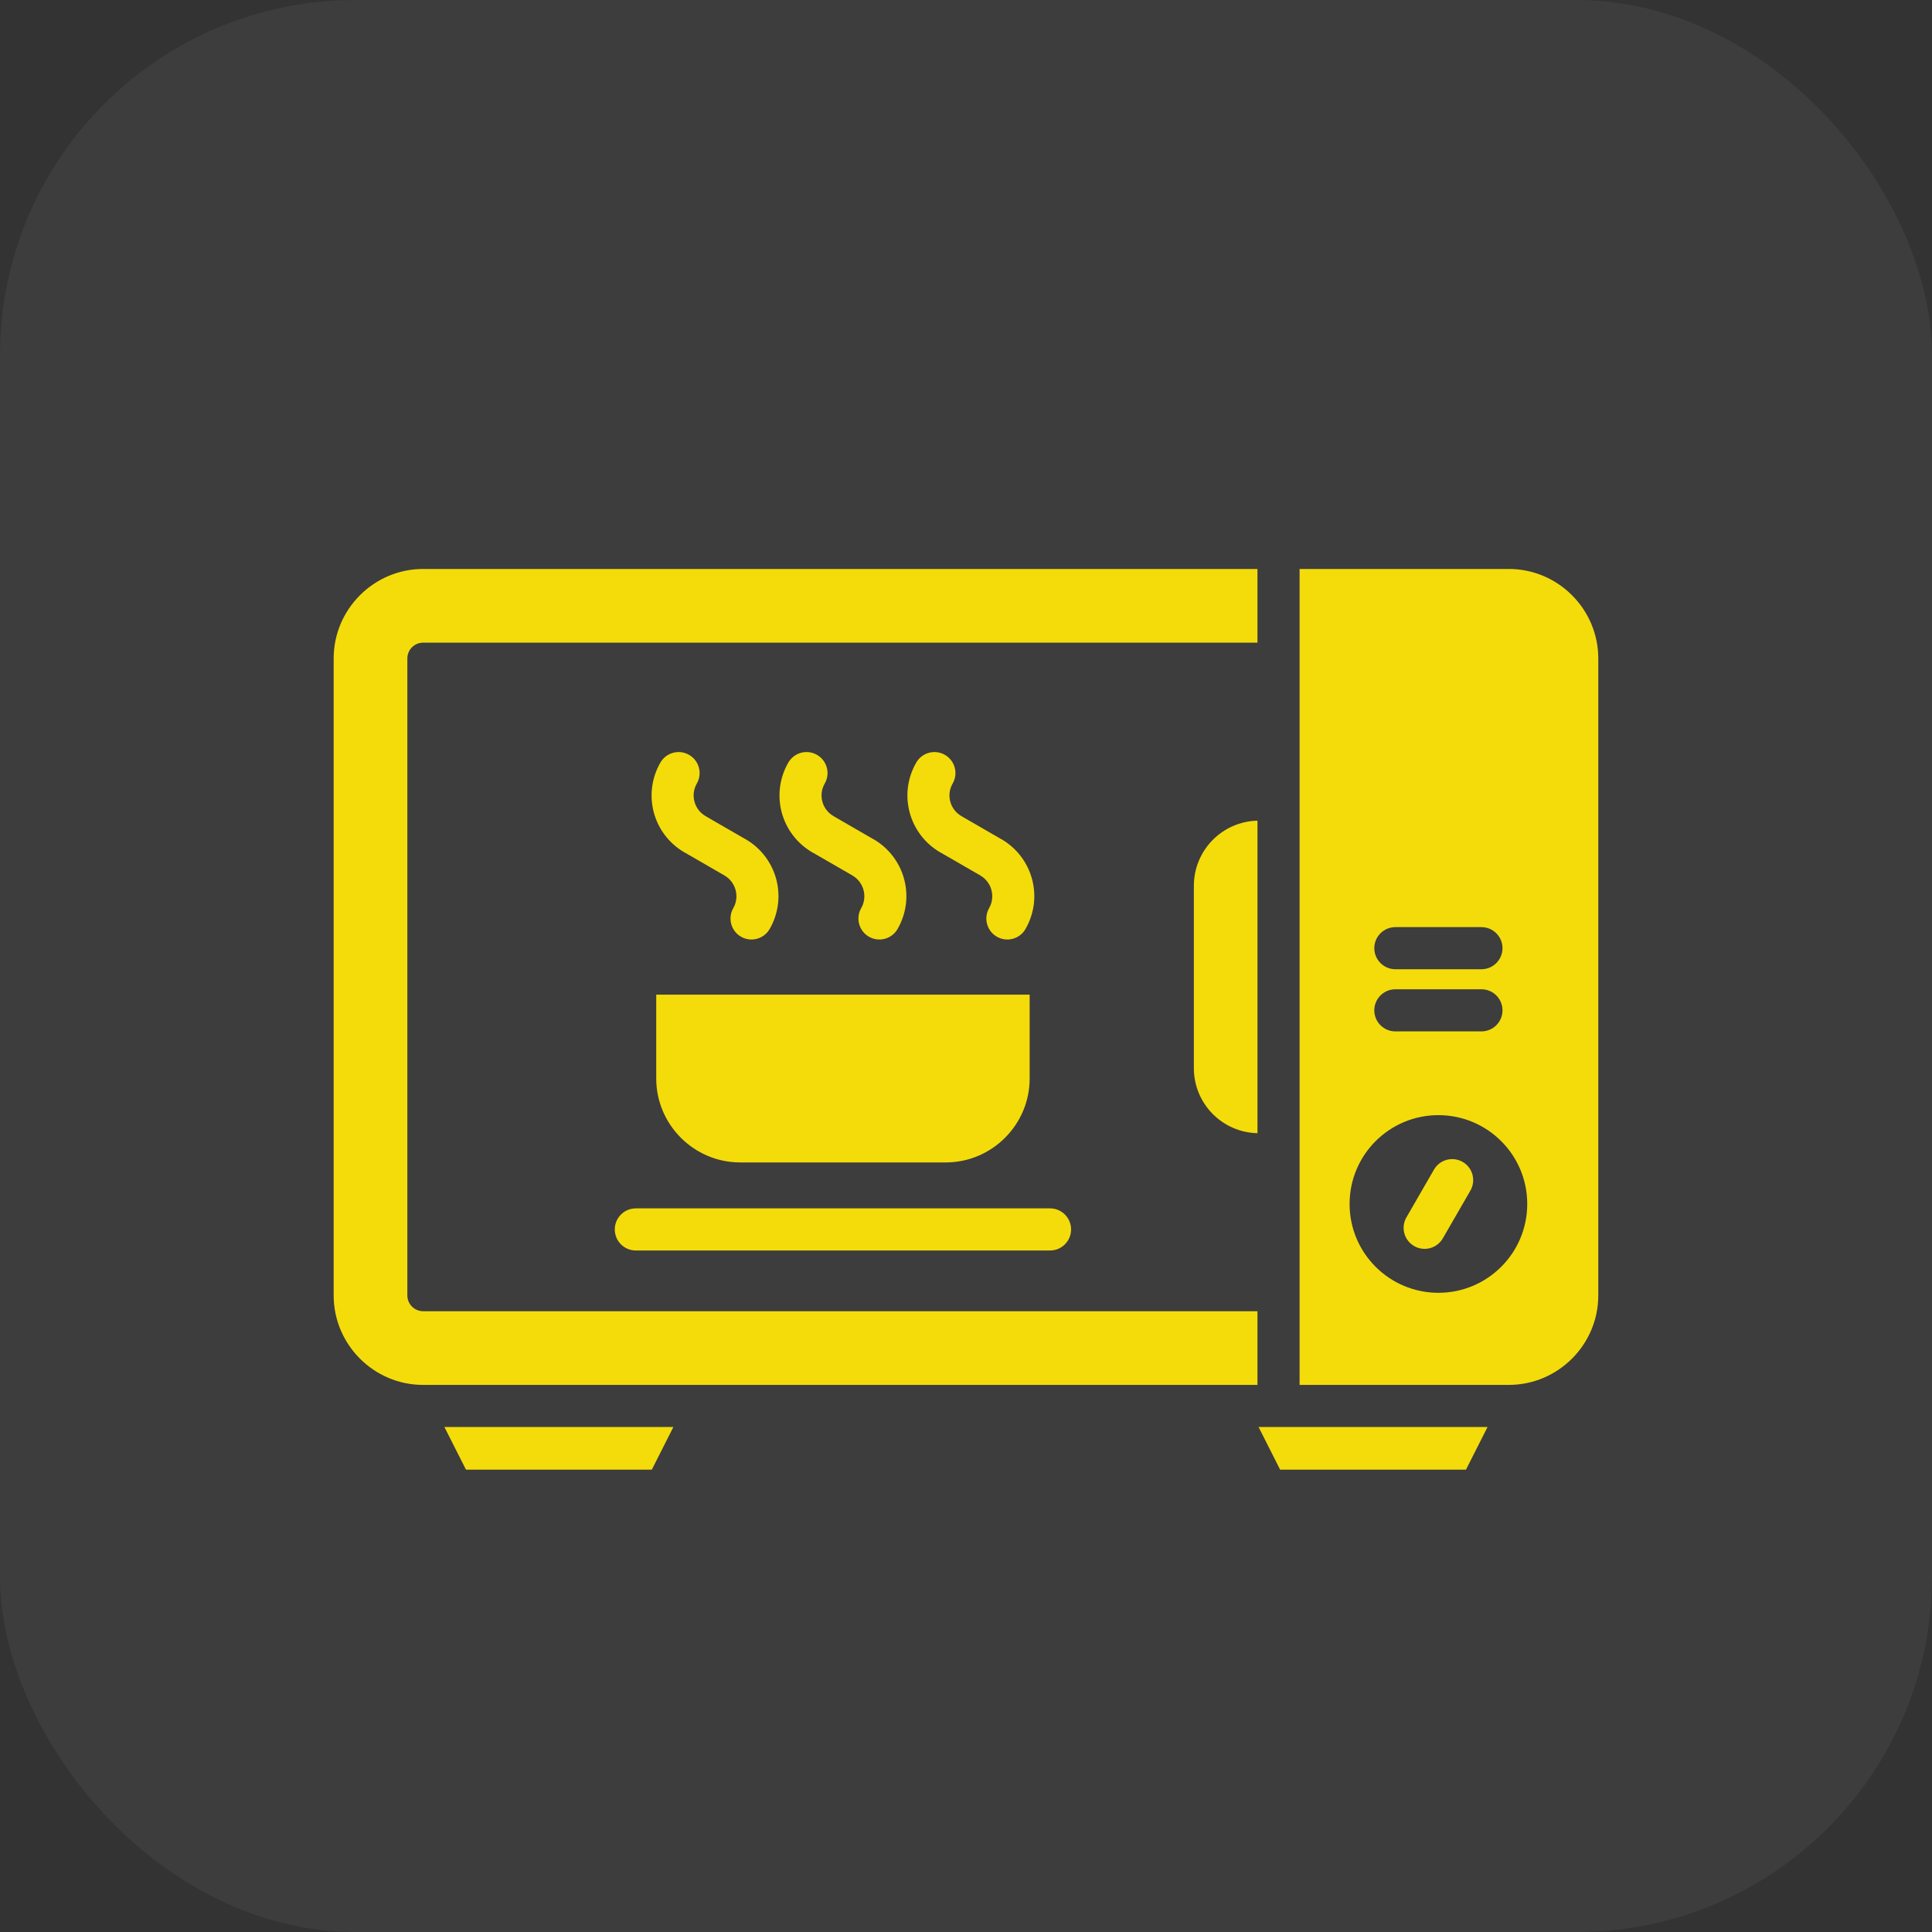
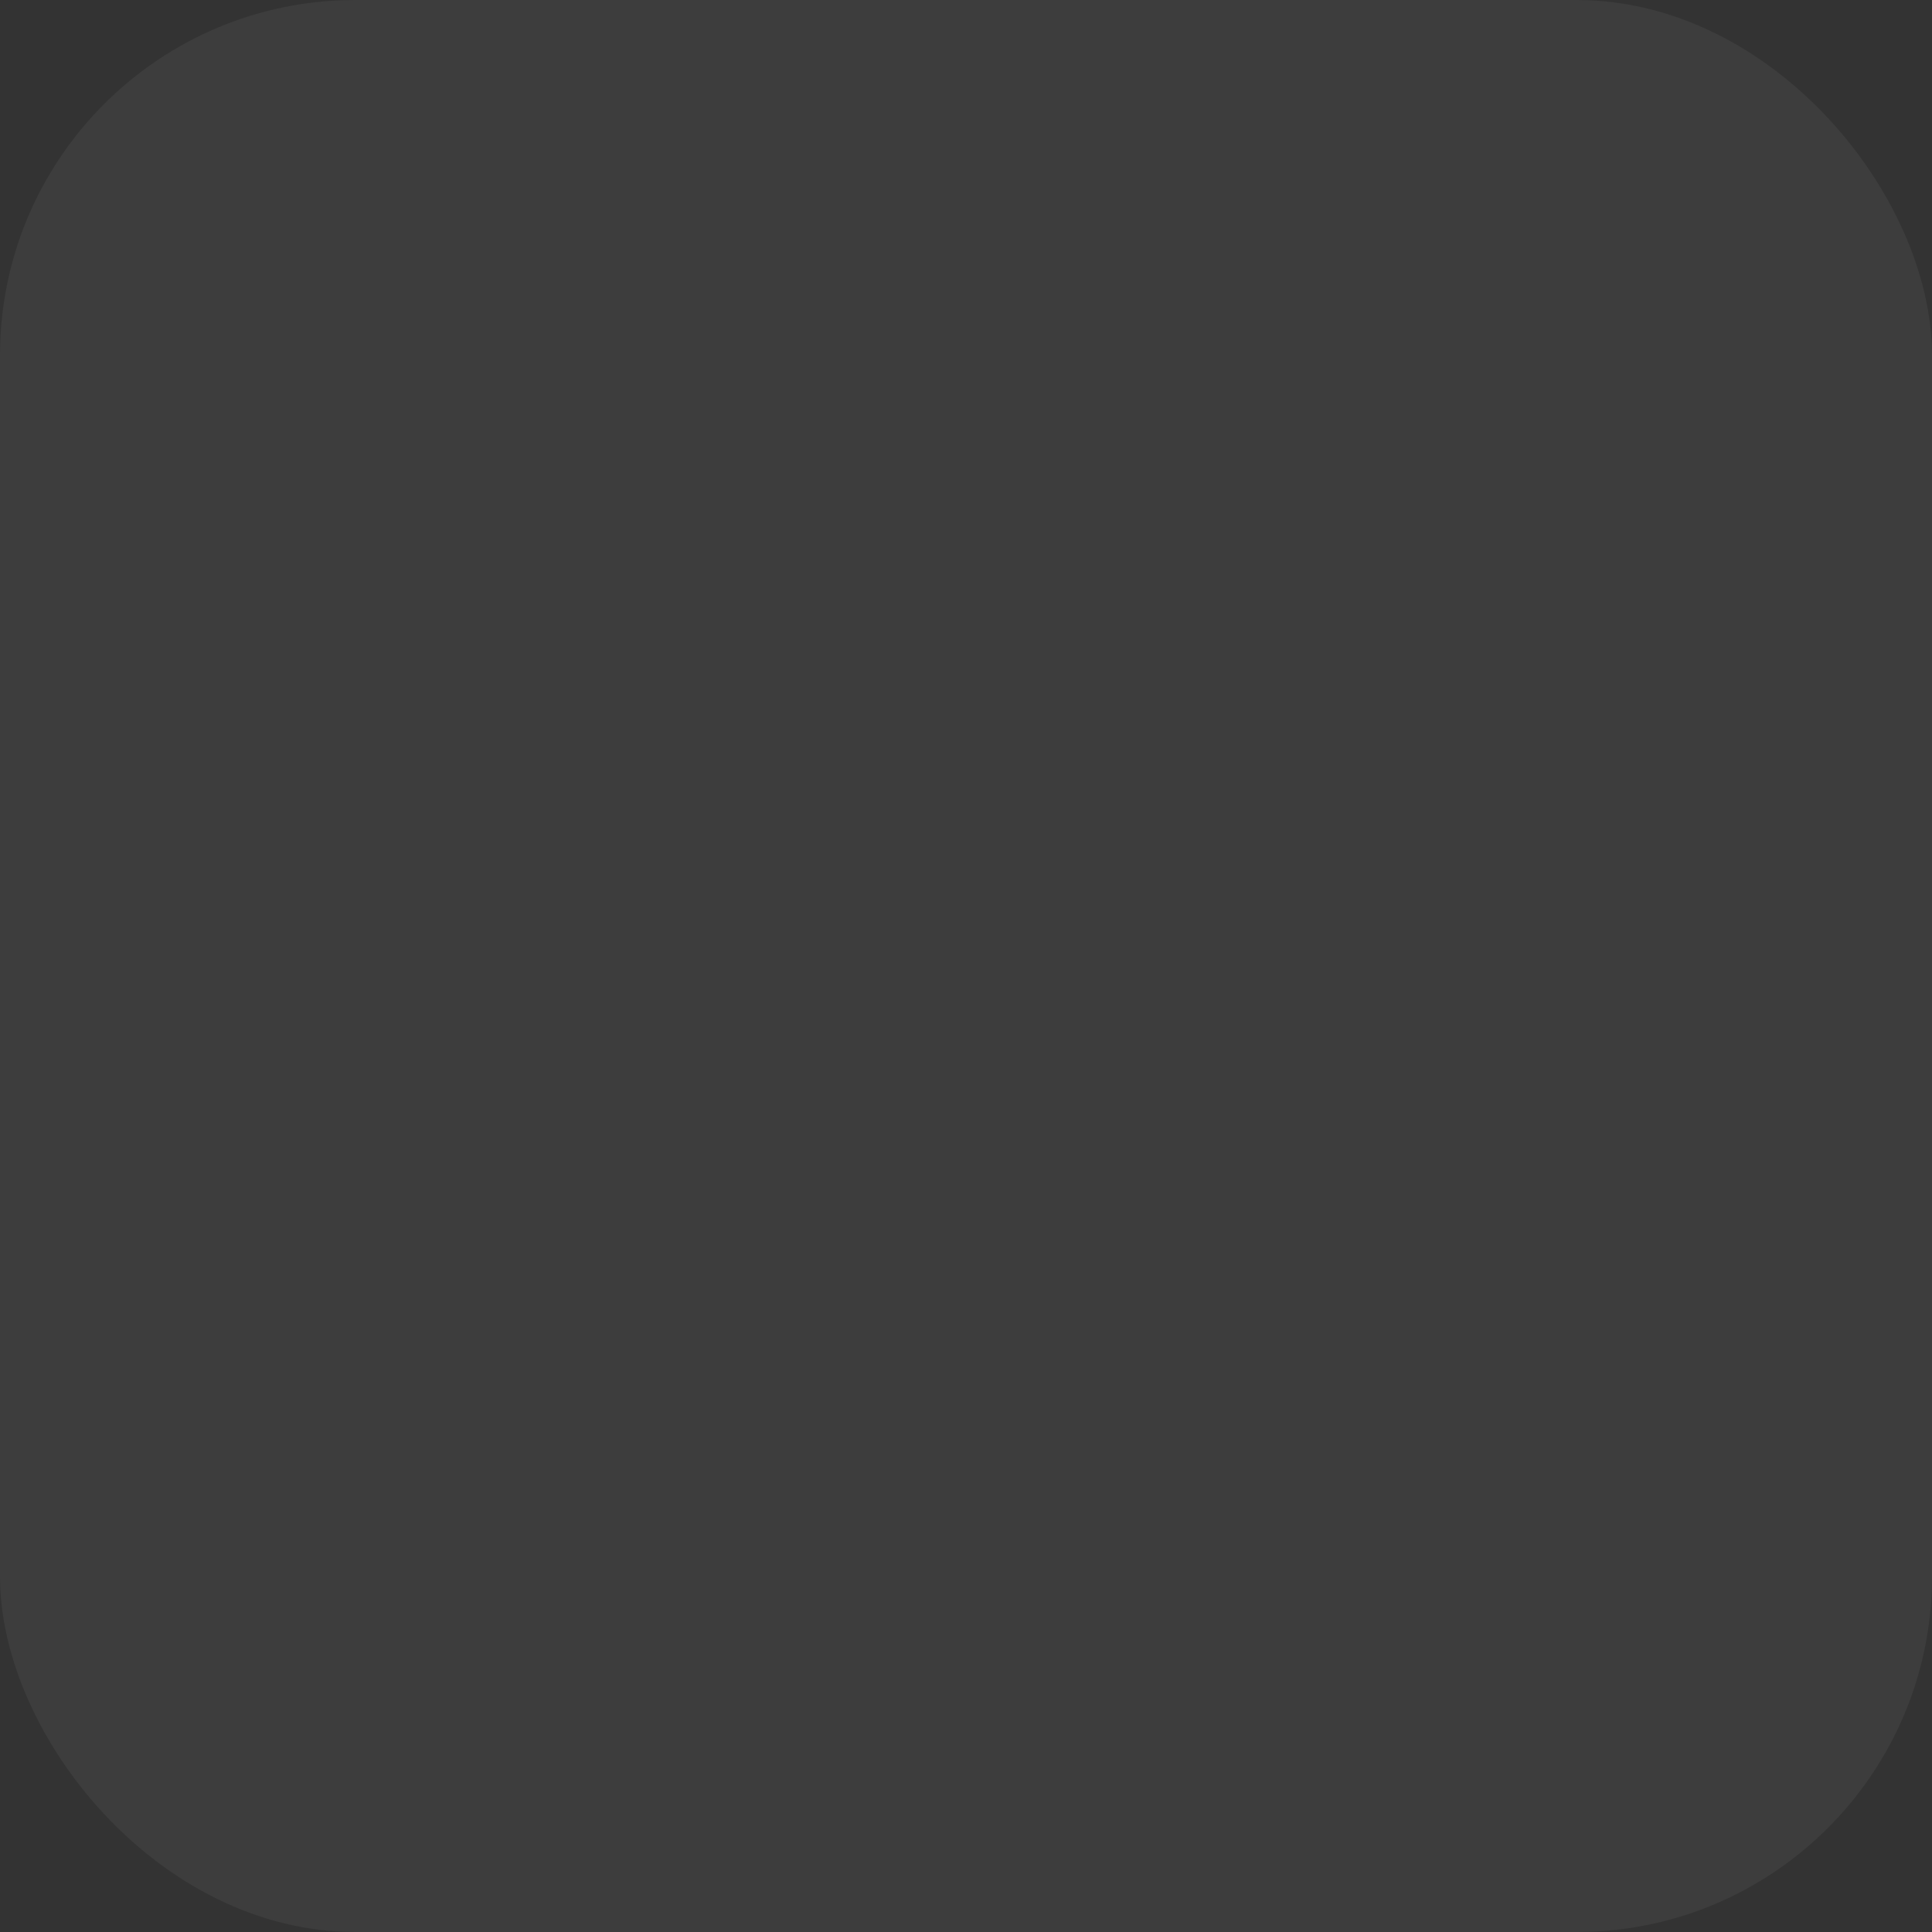
<svg xmlns="http://www.w3.org/2000/svg" width="348" height="348" viewBox="0 0 348 348" fill="none">
  <rect x="0" y="0" width="348" height="348" fill="#333333" stroke="none" />
  <rect width="348" height="348" rx="64" fill="white" fill-opacity="0.05" />
-   <path fill-rule="evenodd" clip-rule="evenodd" d="M251.338 185.778C249.245 185.778 247.545 184.081 247.545 181.985C247.545 179.89 249.245 178.193 251.338 178.193H266.844C268.939 178.193 270.637 179.89 270.637 181.985C270.637 184.081 268.939 185.778 266.844 185.778H251.338ZM251.338 174.583C249.245 174.583 247.545 172.883 247.545 170.791C247.545 168.696 249.245 166.998 251.338 166.998H266.844C268.939 166.998 270.637 168.696 270.637 170.791C270.637 172.883 268.939 174.583 266.844 174.583H251.338ZM259.092 200.864C267.931 200.864 275.093 208.028 275.093 216.864C275.093 225.703 267.931 232.865 259.092 232.865C250.256 232.865 243.094 225.703 243.094 216.864C243.092 208.028 250.256 200.864 259.092 200.864ZM121.292 257.038L117.408 264.719H83.933L80.049 257.038H121.292ZM267.941 257.038L264.058 264.719H230.582L226.699 257.038H267.941ZM234.088 102.484H271.777C280.641 102.484 287.889 109.737 287.889 118.599V233.339C287.889 242.203 280.641 249.453 271.777 249.453H234.088V102.484ZM226.501 204.117C220.158 203.977 215.055 198.799 215.045 192.423C215.045 192.423 215.045 181.453 215.045 159.517C215.063 153.143 220.165 147.968 226.501 147.823V204.117ZM258.297 210.67C259.346 208.864 261.661 208.246 263.47 209.292C265.279 210.341 265.894 212.654 264.848 214.465L259.885 223.063C258.836 224.87 256.521 225.488 254.712 224.439C252.906 223.393 252.288 221.077 253.337 219.269L258.297 210.67ZM118.204 179.158H185.466V194.27C185.466 202.581 178.667 209.381 170.355 209.381H133.317C125.006 209.381 118.204 202.581 118.204 194.27V179.158ZM141.999 137.351C143.048 135.542 145.363 134.926 147.172 135.975C148.981 137.024 149.597 139.337 148.548 141.146C147.963 142.161 147.844 143.329 148.127 144.393C148.411 145.452 149.1 146.402 150.124 146.993C150.189 147.031 150.253 147.071 150.319 147.114L157.328 151.162L157.341 151.17L157.346 151.162C160.176 152.804 162.073 155.436 162.859 158.36C163.641 161.273 163.307 164.495 161.673 167.335C160.637 169.141 158.329 169.765 156.52 168.726C154.711 167.687 154.088 165.379 155.127 163.571C155.71 162.552 155.826 161.382 155.54 160.31C155.256 159.249 154.57 158.296 153.551 157.706L153.554 157.701L146.544 153.653C146.473 153.615 146.4 153.579 146.331 153.539C143.496 151.9 141.596 149.27 140.808 146.344C140.028 143.423 140.36 140.191 141.999 137.351ZM118.958 137.351C120.005 135.542 122.323 134.926 124.129 135.975C125.938 137.021 126.556 139.337 125.507 141.146C124.922 142.161 124.803 143.329 125.087 144.393C125.37 145.452 126.059 146.402 127.083 146.993C127.149 147.031 127.212 147.071 127.275 147.114L134.288 151.162L134.3 151.17L134.303 151.162C137.133 152.804 139.033 155.436 139.818 158.36C140.598 161.273 140.266 164.495 138.632 167.335C137.596 169.141 135.286 169.765 133.477 168.726C131.671 167.687 131.048 165.379 132.084 163.571C132.669 162.552 132.785 161.382 132.497 160.31C132.215 159.249 131.526 158.296 130.51 157.706L130.513 157.701L123.503 153.653C123.43 153.615 123.356 153.579 123.29 153.539C120.456 151.9 118.553 149.27 117.768 146.344C116.988 143.423 117.322 140.191 118.958 137.351ZM165.042 137.351C166.089 135.542 168.404 134.926 170.213 135.975C172.022 137.024 172.637 139.337 171.588 141.146C171.003 142.161 170.884 143.329 171.168 144.393C171.454 145.452 172.141 146.402 173.164 146.993C173.23 147.031 173.296 147.071 173.359 147.114L180.372 151.162L180.382 151.17L180.387 151.162C183.216 152.804 185.114 155.436 185.899 158.36C186.682 161.273 186.348 164.495 184.716 167.335C183.68 169.141 181.37 169.765 179.561 168.726C177.752 167.687 177.129 165.379 178.168 163.571C178.75 162.552 178.867 161.382 178.58 160.31C178.297 159.249 177.61 158.296 176.592 157.706L176.597 157.701L169.585 153.653C169.514 153.615 169.443 153.579 169.372 153.539C166.54 151.9 164.637 149.27 163.852 146.344C163.069 143.423 163.401 140.191 165.042 137.351ZM114.53 225.245C112.435 225.245 110.738 223.547 110.738 221.452C110.738 219.357 112.435 217.657 114.53 217.657H189.134C191.229 217.657 192.927 219.357 192.927 221.452C192.927 223.547 191.229 225.245 189.134 225.245H114.53ZM76.214 102.484H226.498V115.757H76.214C74.648 115.762 73.376 117.031 73.374 118.599C73.374 156.847 73.374 195.095 73.374 233.341C73.376 234.907 74.648 236.176 76.214 236.181H226.498V249.456H76.214C67.349 249.456 60.102 242.203 60.102 233.341V118.599C60.102 109.737 67.349 102.484 76.214 102.484Z" fill="#F4DC0B" />
</svg>